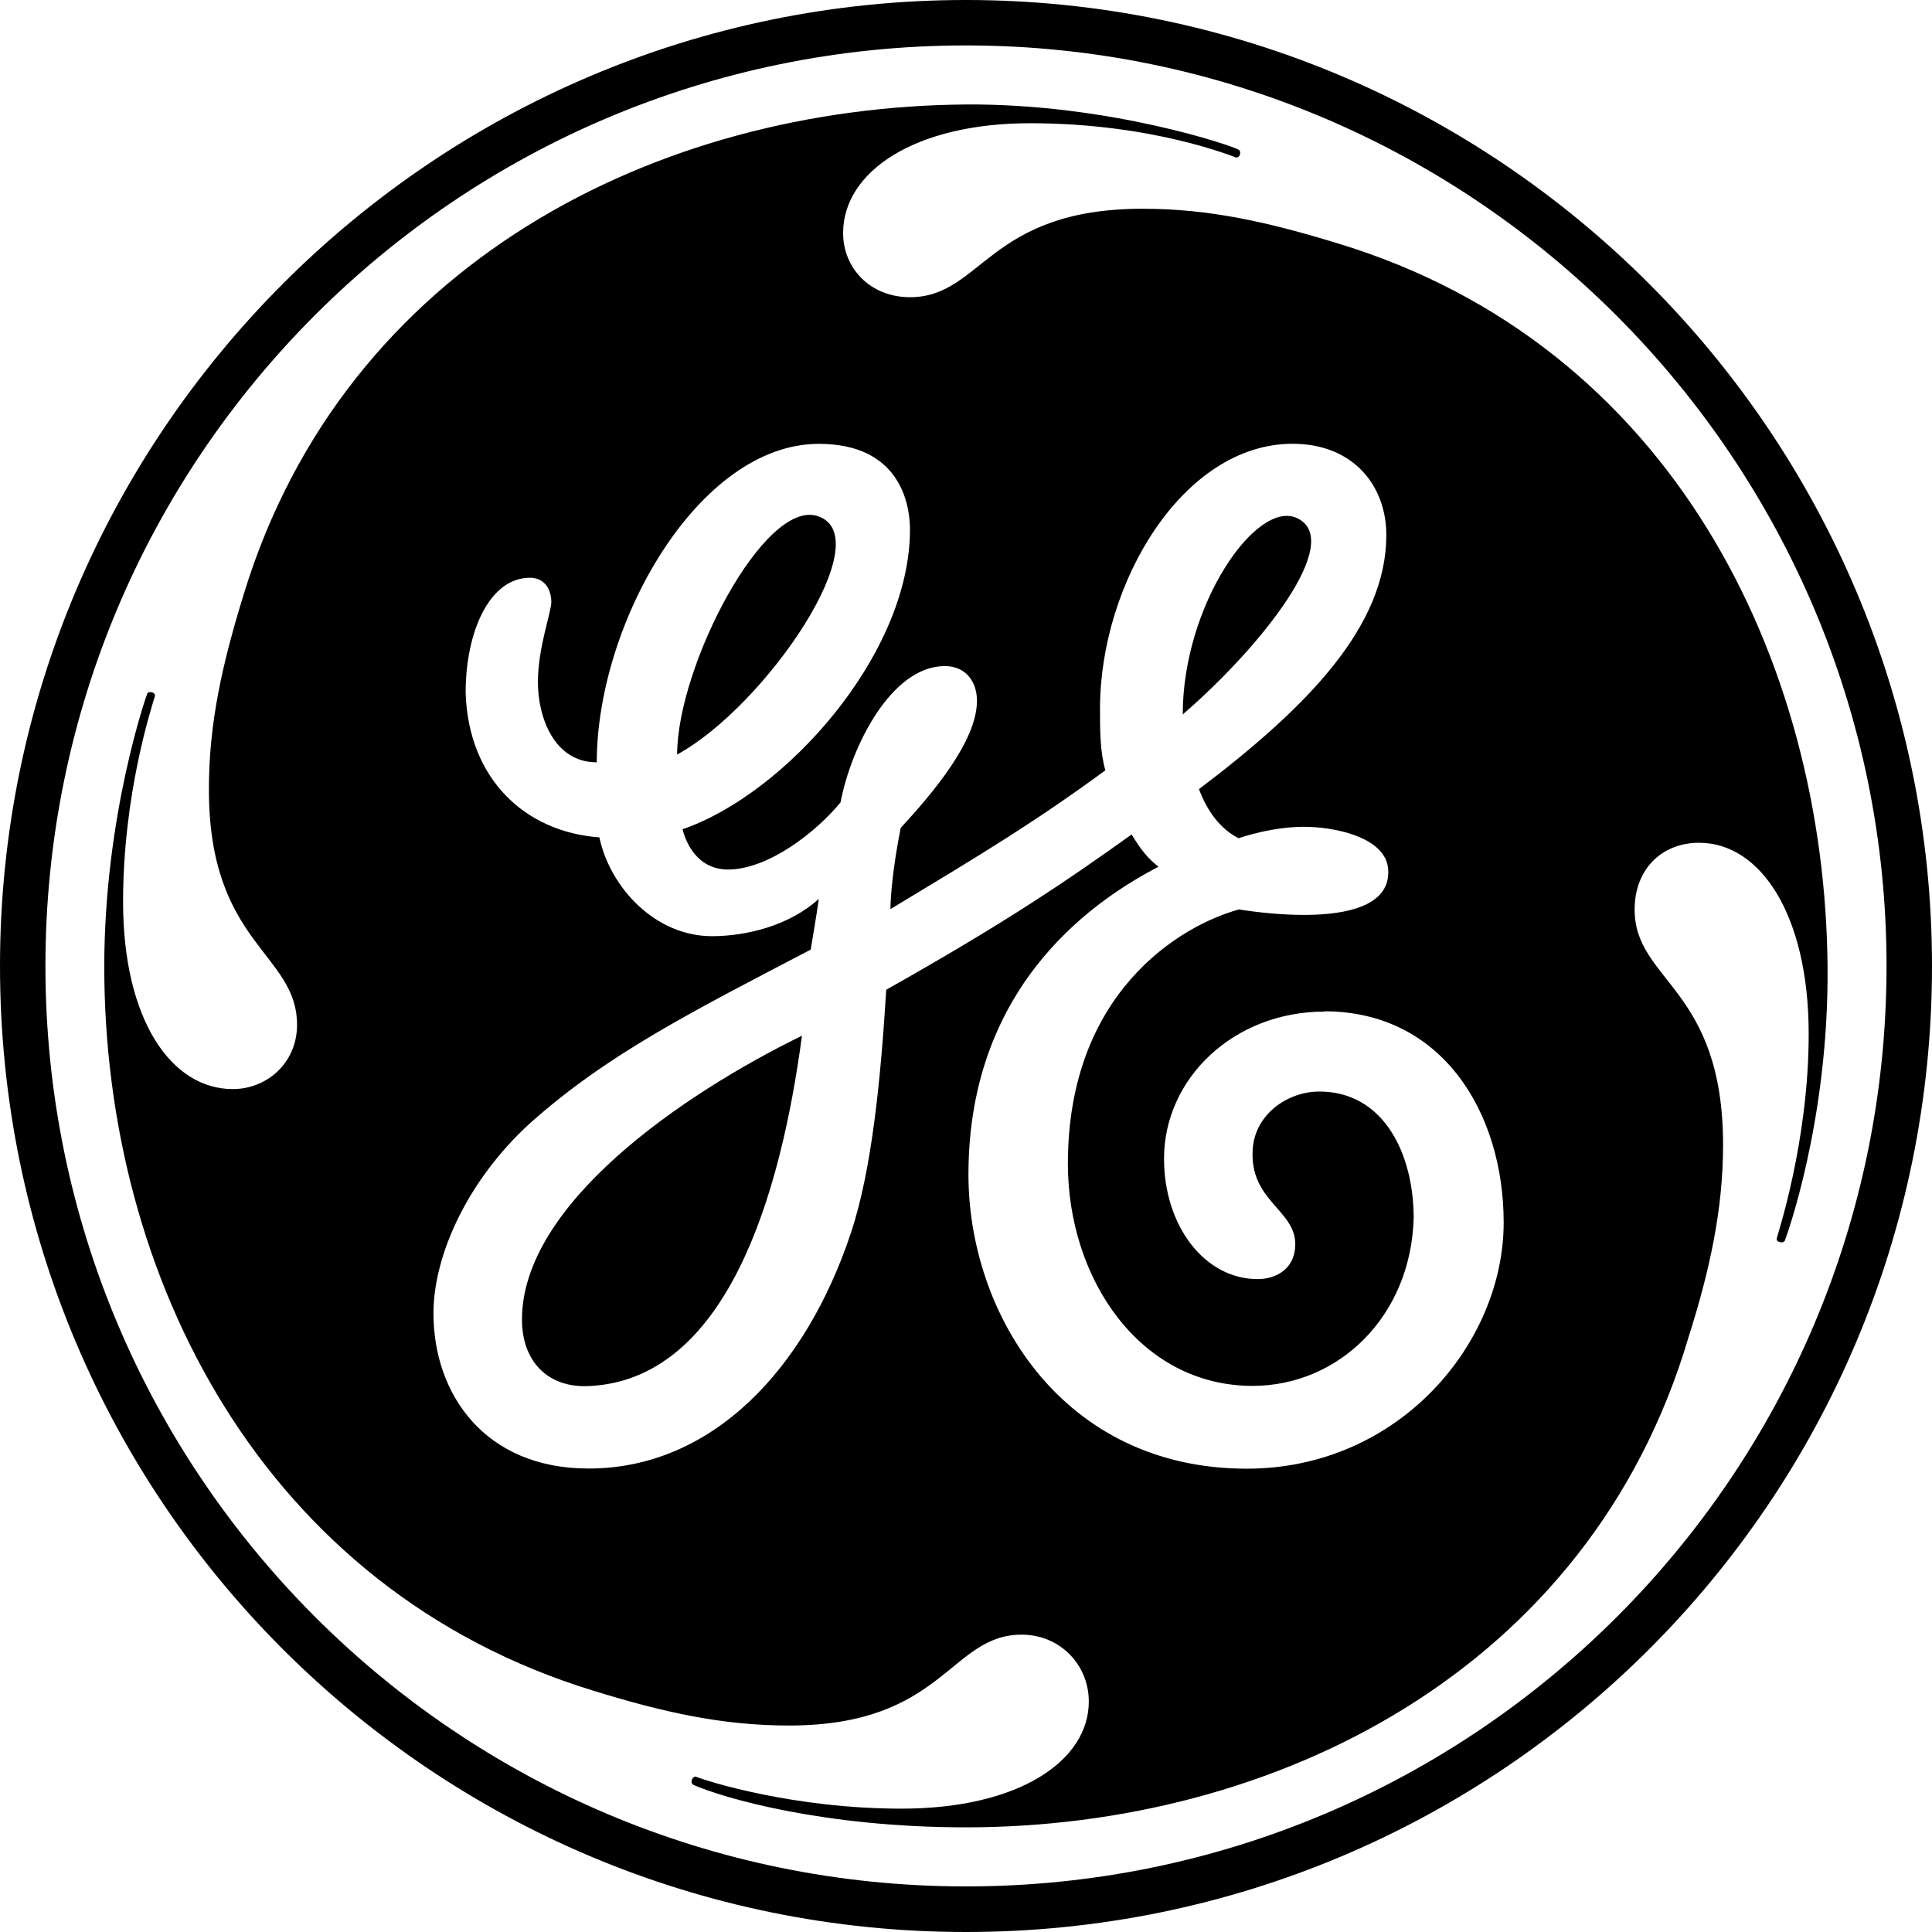
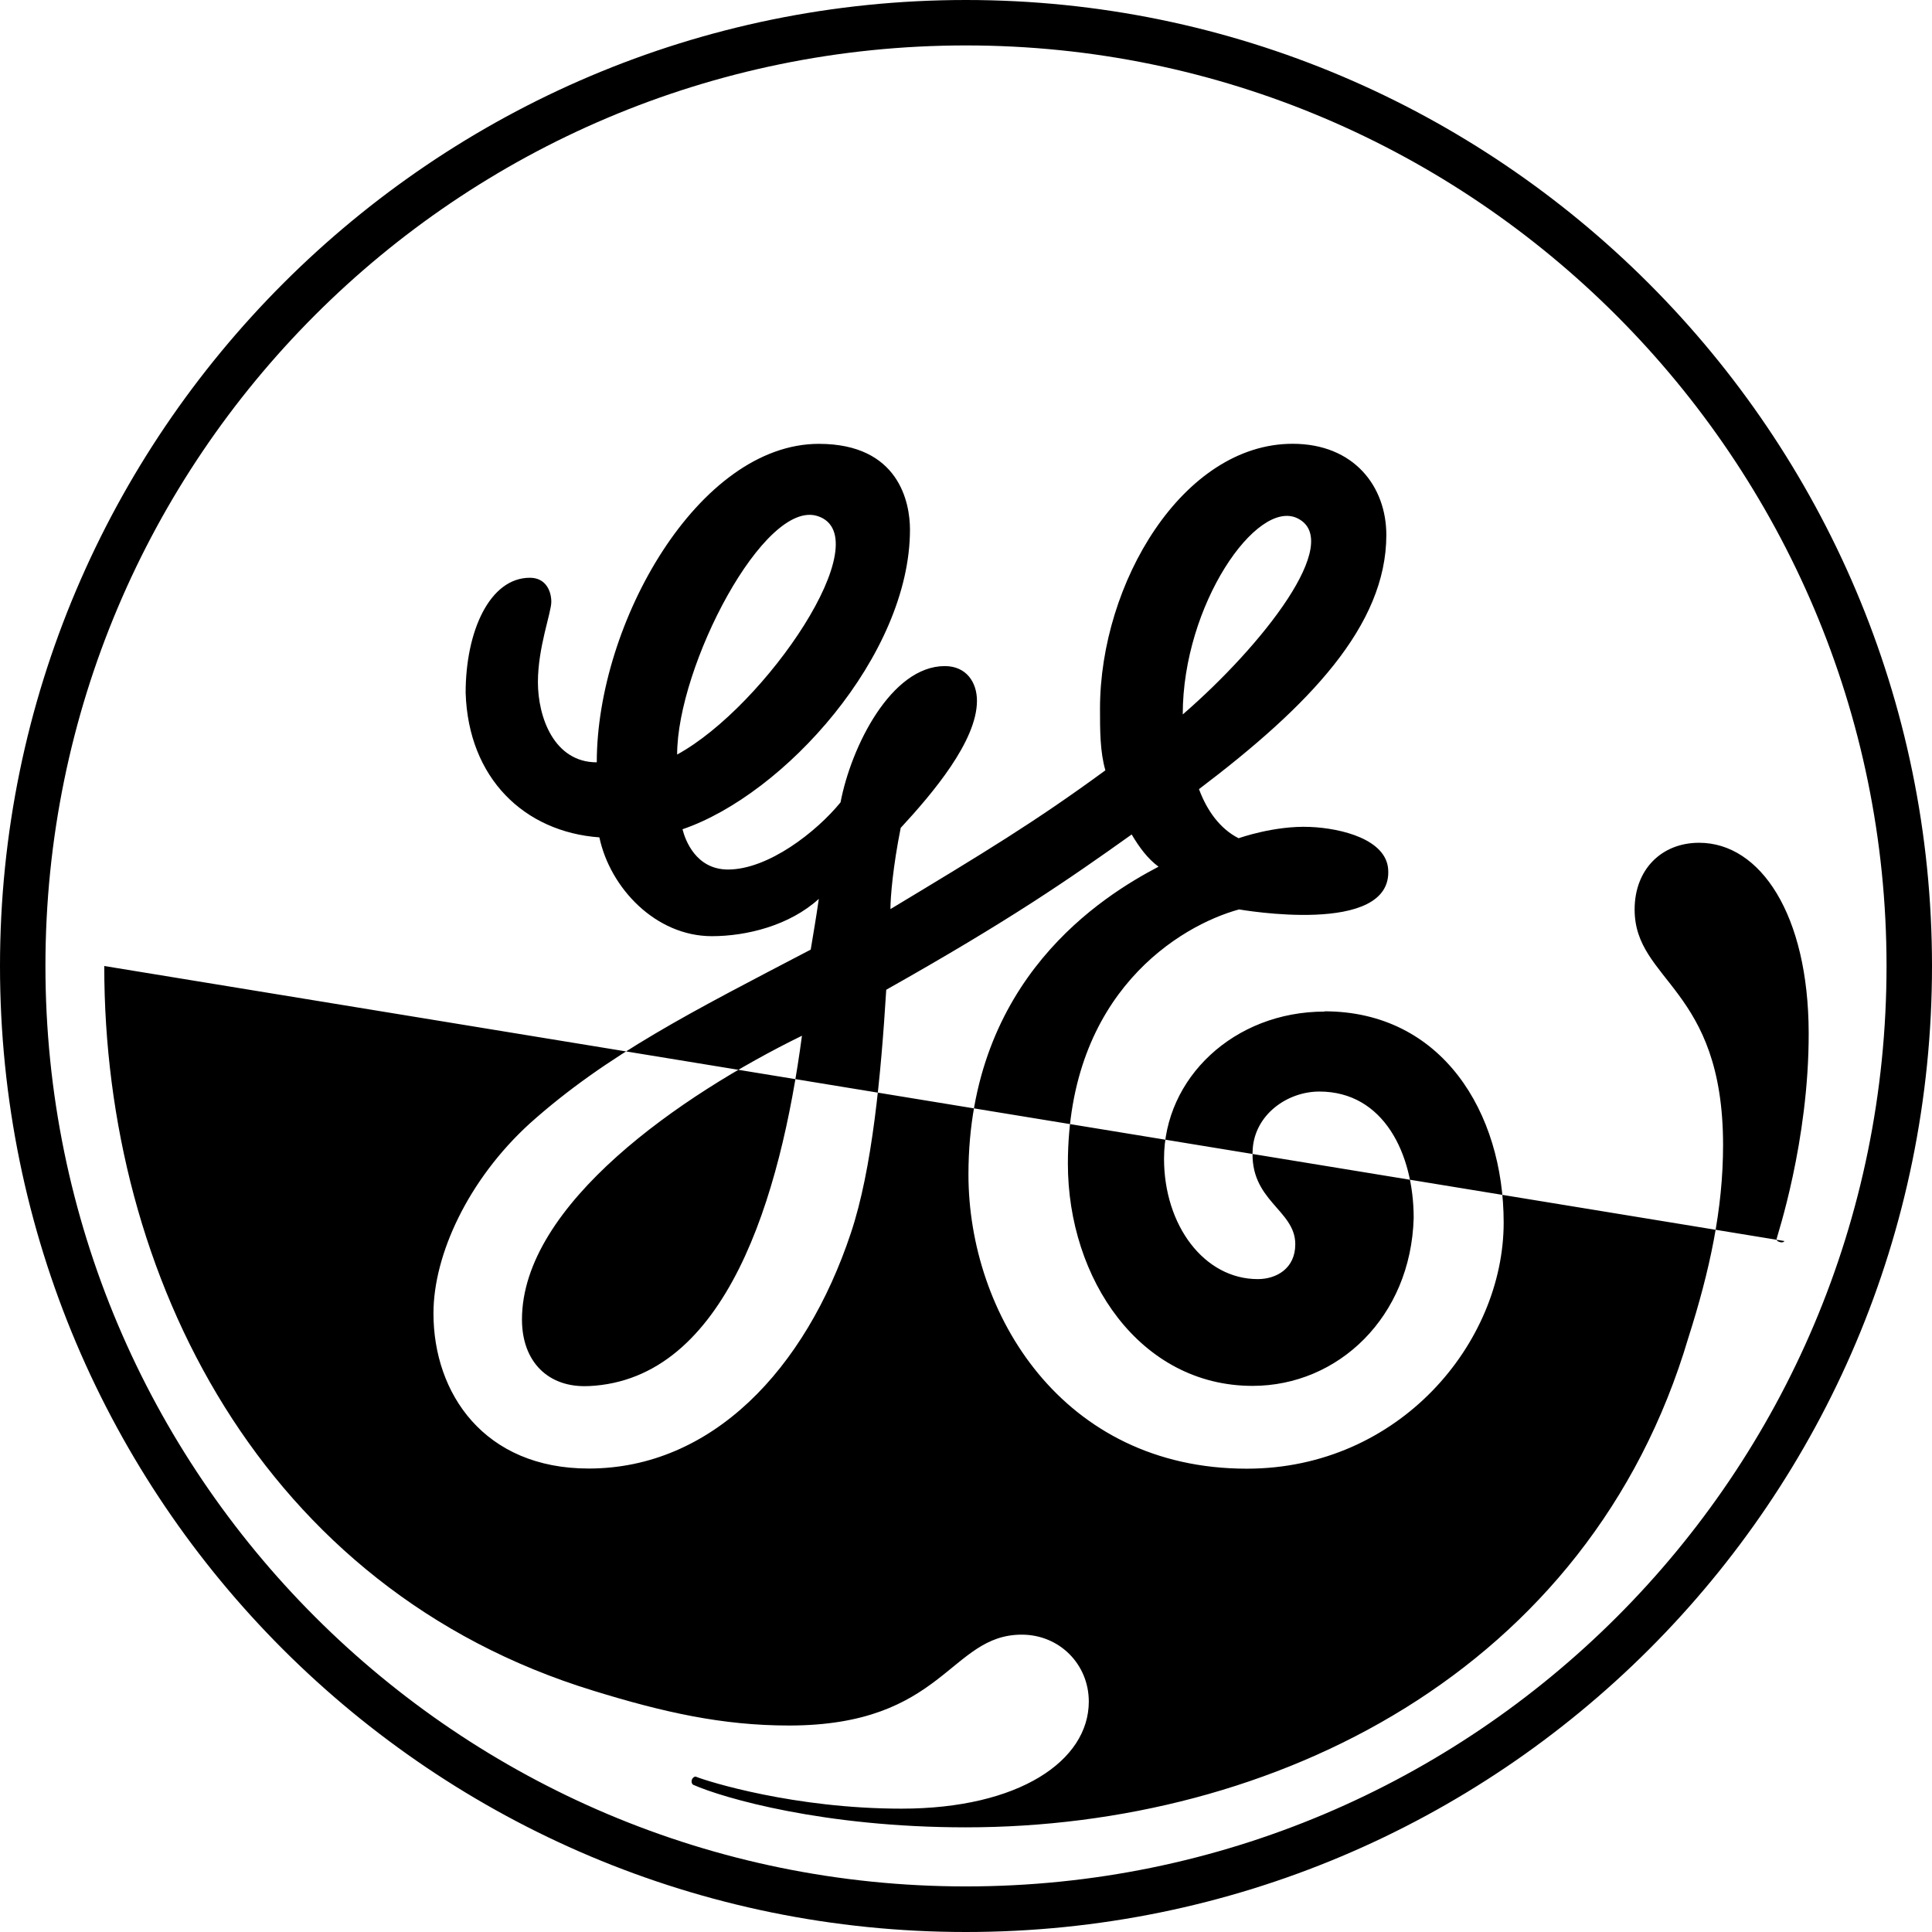
<svg xmlns="http://www.w3.org/2000/svg" viewBox="0 0 128 128" fill-rule="evenodd" clip-rule="evenodd" stroke-linejoin="round" stroke-miterlimit="1.414">
-   <path d="M78.36 47.332c0-7.268 4.92-14.332 7.612-12.988 3.06 1.524-2.294 8.384-7.61 12.988m-33.5 2.66c0-5.846 5.78-16.974 9.32-15.796 4.16 1.38-3.46 12.596-9.32 15.794m-5.86 41.84c-2.648.132-4.42-1.58-4.42-4.41 0-7.62 10.57-14.9 18.55-18.8-1.42 10.634-5 22.79-14.12 23.212M87.76 67.02c-6.024 0-10.64 4.428-10.64 9.744 0 4.436 2.67 7.98 6.21 7.98 1.248 0 2.486-.712 2.486-2.31 0-2.3-3.054-2.864-2.82-6.316.156-2.28 2.29-3.8 4.416-3.8 4.26 0 6.248 4.12 6.248 8.38-.186 6.56-5.006 11.12-10.676 11.12-7.454 0-12.234-7.092-12.234-14.714 0-11.35 7.444-15.786 11.34-16.852.04 0 10.196 1.814 9.88-2.66-.14-1.97-3.066-2.72-5.188-2.806-2.36-.1-4.72.75-4.72.75-1.24-.628-2.1-1.836-2.626-3.254 7.274-5.506 12.412-10.82 12.412-16.84 0-3.2-2.132-6.04-6.21-6.04-7.26 0-12.76 9.226-12.76 17.554 0 1.434 0 2.846.356 4.08-4.608 3.38-8.04 5.46-14.24 9.194 0-.788.16-2.78.68-5.38 2.132-2.31 5.052-5.76 5.052-8.42 0-1.24-.714-2.3-2.13-2.3-3.54 0-6.2 5.31-6.908 9.028-1.6 1.96-4.792 4.45-7.454 4.45-2.132 0-2.84-1.96-3.016-2.668 6.74-2.3 15.07-11.52 15.07-19.854 0-1.78-.72-5.68-6.036-5.68-7.98 0-14.714 11.892-14.714 21.1-2.84 0-3.9-3.006-3.9-5.312 0-2.306.888-4.606.888-5.32 0-.71-.36-1.596-1.42-1.596-2.66 0-4.256 3.54-4.256 7.62.176 5.672 3.9 9.22 8.86 9.58.714 3.36 3.732 6.546 7.45 6.546 2.3 0 5.14-.7 7.088-2.47-.174 1.232-.36 2.292-.536 3.36-7.8 4.08-13.474 6.92-18.614 11.52-4.08 3.72-6.38 8.692-6.38 12.58 0 5.32 3.372 10.28 10.28 10.28 8.154 0 14.36-6.548 17.374-15.6 1.42-4.25 1.992-10.44 2.344-16.12 8.16-4.6 12.02-7.264 16.26-10.288.528.888 1.068 1.608 1.78 2.134-3.726 1.954-12.594 7.45-12.594 20.394 0 9.21 6.21 19.49 18.44 19.49 10.1 0 17.02-8.326 17.02-16.306 0-7.274-4.07-13.996-11.88-13.996m30.48 15.22c-.02.054-.13.128-.332.06-.152-.04-.2-.13-.18-.22 0-.1 2.14-6.41 2.12-13.646-.02-7.806-3.192-12.58-7.26-12.58-2.492 0-4.272 1.77-4.272 4.42 0 4.786 5.86 5.144 5.86 15.61 0 4.25-.884 8.32-2.3 12.764-6.56 22.15-27.48 32.436-47.872 32.436-9.396 0-16.072-1.94-18.06-2.82-.08-.046-.146-.2-.08-.35.04-.126.18-.212.252-.188.806.324 6.54 2.12 13.628 2.12 7.8 0 12.41-3.184 12.41-7.094 0-2.48-1.952-4.434-4.44-4.434-4.786 0-5.14 6.02-15.424 6.02-4.436 0-8.33-.88-12.94-2.3C17.372 105.306 6.892 84.56 6.908 64c.01-10.02 2.81-17.988 2.86-18.08.04-.044.166-.1.32-.044.16.044.2.192.18.228-.252.84-2.114 6.55-2.114 13.646 0 7.794 3.184 12.404 7.266 12.404 2.3 0 4.26-1.766 4.26-4.252 0-4.78-5.84-5.32-5.84-15.6 0-4.42.888-8.32 2.31-12.94 6.72-21.98 27.46-32.28 47.846-32.44 9.48-.066 17.772 2.766 18.086 3.008.06.04.12.18.06.328-.06.16-.18.186-.24.18-.1-.02-5.48-2.274-13.64-2.274-7.62-.004-12.404 3.186-12.404 7.276 0 2.3 1.768 4.25 4.432 4.25 4.78 0 5.14-5.86 15.42-5.86 4.428 0 8.328.888 12.94 2.3 22.15 6.73 32.242 27.664 32.43 47.87.1 10.354-2.814 18.186-2.848 18.24M63.996 3.01C30.316 3.01 3.01 30.316 3.01 64c0 33.68 27.304 60.98 60.986 60.98 33.69 0 60.992-27.3 60.992-60.98 0-33.516-27.3-60.99-60.992-60.99m0 124.99C28.72 128 0 99.454 0 64 0 28.724 28.72 0 63.996 0 99.28 0 128 28.724 128 64c0 35.454-28.72 64-64.004 64" fill-rule="nonzero" />
+   <path d="M78.36 47.332c0-7.268 4.92-14.332 7.612-12.988 3.06 1.524-2.294 8.384-7.61 12.988m-33.5 2.66c0-5.846 5.78-16.974 9.32-15.796 4.16 1.38-3.46 12.596-9.32 15.794m-5.86 41.84c-2.648.132-4.42-1.58-4.42-4.41 0-7.62 10.57-14.9 18.55-18.8-1.42 10.634-5 22.79-14.12 23.212M87.76 67.02c-6.024 0-10.64 4.428-10.64 9.744 0 4.436 2.67 7.98 6.21 7.98 1.248 0 2.486-.712 2.486-2.31 0-2.3-3.054-2.864-2.82-6.316.156-2.28 2.29-3.8 4.416-3.8 4.26 0 6.248 4.12 6.248 8.38-.186 6.56-5.006 11.12-10.676 11.12-7.454 0-12.234-7.092-12.234-14.714 0-11.35 7.444-15.786 11.34-16.852.04 0 10.196 1.814 9.88-2.66-.14-1.97-3.066-2.72-5.188-2.806-2.36-.1-4.72.75-4.72.75-1.24-.628-2.1-1.836-2.626-3.254 7.274-5.506 12.412-10.82 12.412-16.84 0-3.2-2.132-6.04-6.21-6.04-7.26 0-12.76 9.226-12.76 17.554 0 1.434 0 2.846.356 4.08-4.608 3.38-8.04 5.46-14.24 9.194 0-.788.16-2.78.68-5.38 2.132-2.31 5.052-5.76 5.052-8.42 0-1.24-.714-2.3-2.13-2.3-3.54 0-6.2 5.31-6.908 9.028-1.6 1.96-4.792 4.45-7.454 4.45-2.132 0-2.84-1.96-3.016-2.668 6.74-2.3 15.07-11.52 15.07-19.854 0-1.78-.72-5.68-6.036-5.68-7.98 0-14.714 11.892-14.714 21.1-2.84 0-3.9-3.006-3.9-5.312 0-2.306.888-4.606.888-5.32 0-.71-.36-1.596-1.42-1.596-2.66 0-4.256 3.54-4.256 7.62.176 5.672 3.9 9.22 8.86 9.58.714 3.36 3.732 6.546 7.45 6.546 2.3 0 5.14-.7 7.088-2.47-.174 1.232-.36 2.292-.536 3.36-7.8 4.08-13.474 6.92-18.614 11.52-4.08 3.72-6.38 8.692-6.38 12.58 0 5.32 3.372 10.28 10.28 10.28 8.154 0 14.36-6.548 17.374-15.6 1.42-4.25 1.992-10.44 2.344-16.12 8.16-4.6 12.02-7.264 16.26-10.288.528.888 1.068 1.608 1.78 2.134-3.726 1.954-12.594 7.45-12.594 20.394 0 9.21 6.21 19.49 18.44 19.49 10.1 0 17.02-8.326 17.02-16.306 0-7.274-4.07-13.996-11.88-13.996m30.48 15.22c-.02.054-.13.128-.332.06-.152-.04-.2-.13-.18-.22 0-.1 2.14-6.41 2.12-13.646-.02-7.806-3.192-12.58-7.26-12.58-2.492 0-4.272 1.77-4.272 4.42 0 4.786 5.86 5.144 5.86 15.61 0 4.25-.884 8.32-2.3 12.764-6.56 22.15-27.48 32.436-47.872 32.436-9.396 0-16.072-1.94-18.06-2.82-.08-.046-.146-.2-.08-.35.04-.126.18-.212.252-.188.806.324 6.54 2.12 13.628 2.12 7.8 0 12.41-3.184 12.41-7.094 0-2.48-1.952-4.434-4.44-4.434-4.786 0-5.14 6.02-15.424 6.02-4.436 0-8.33-.88-12.94-2.3C17.372 105.306 6.892 84.56 6.908 64M63.996 3.01C30.316 3.01 3.01 30.316 3.01 64c0 33.68 27.304 60.98 60.986 60.98 33.69 0 60.992-27.3 60.992-60.98 0-33.516-27.3-60.99-60.992-60.99m0 124.99C28.72 128 0 99.454 0 64 0 28.724 28.72 0 63.996 0 99.28 0 128 28.724 128 64c0 35.454-28.72 64-64.004 64" fill-rule="nonzero" />
</svg>